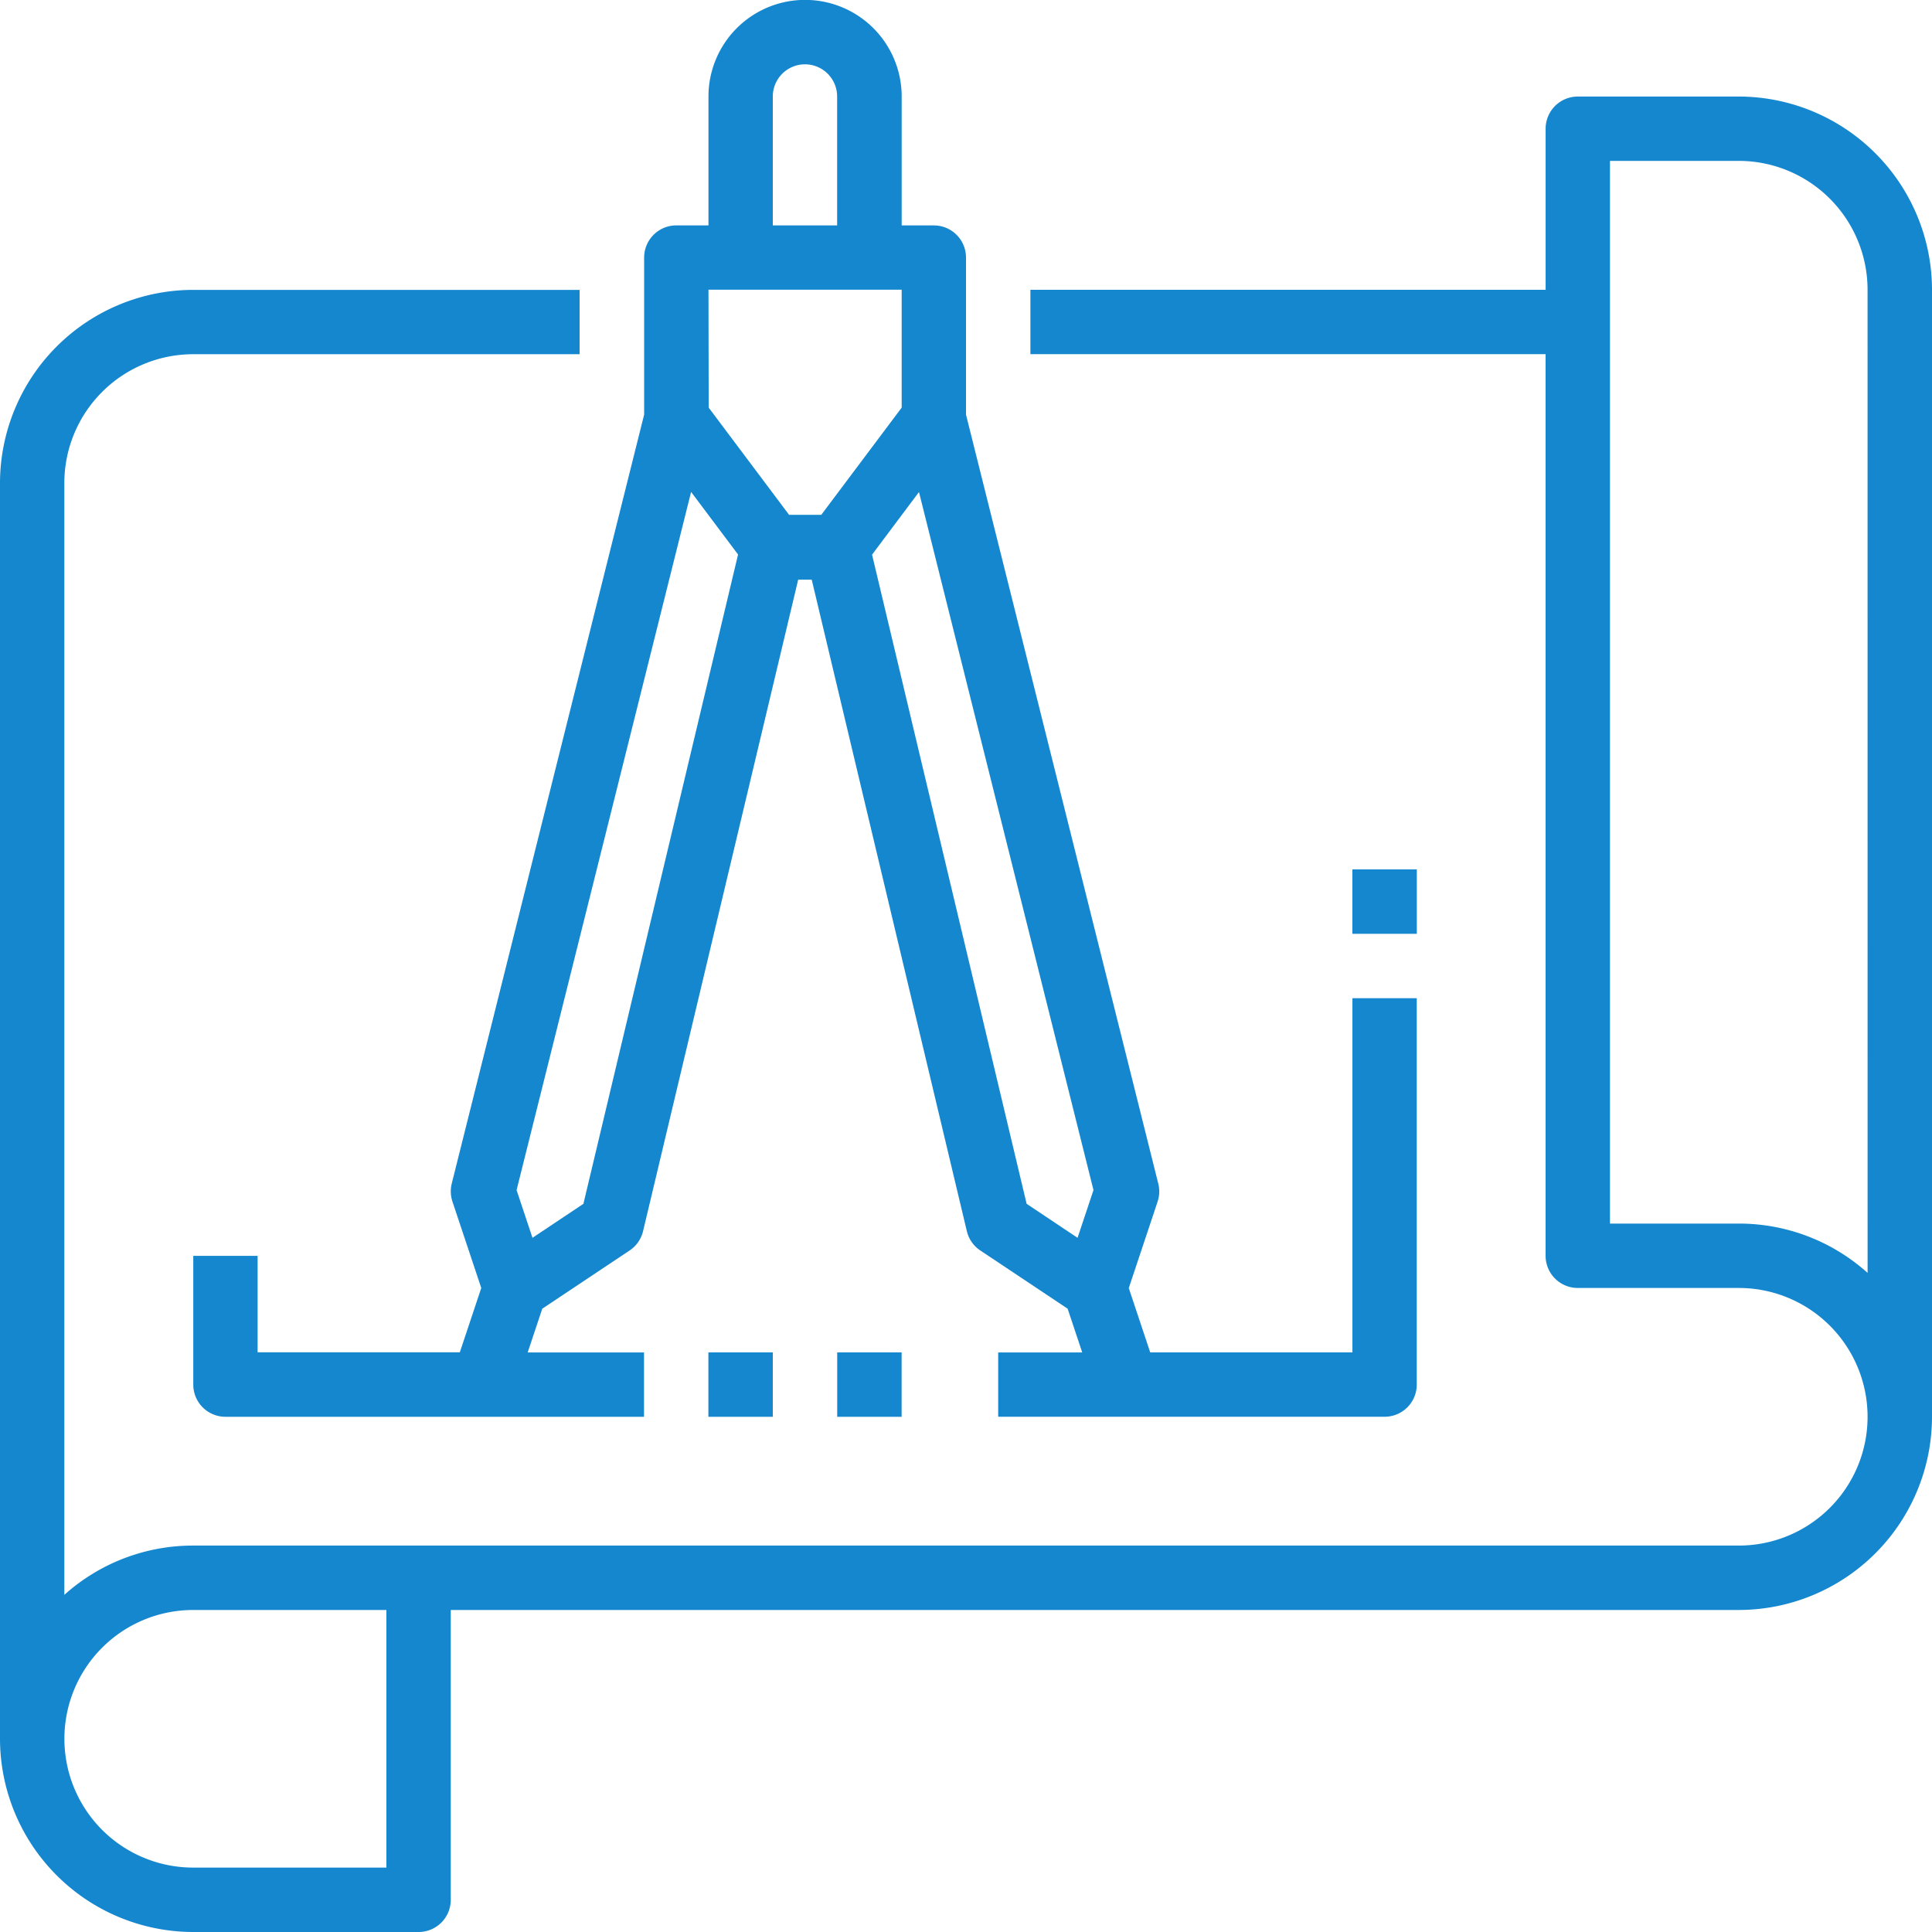
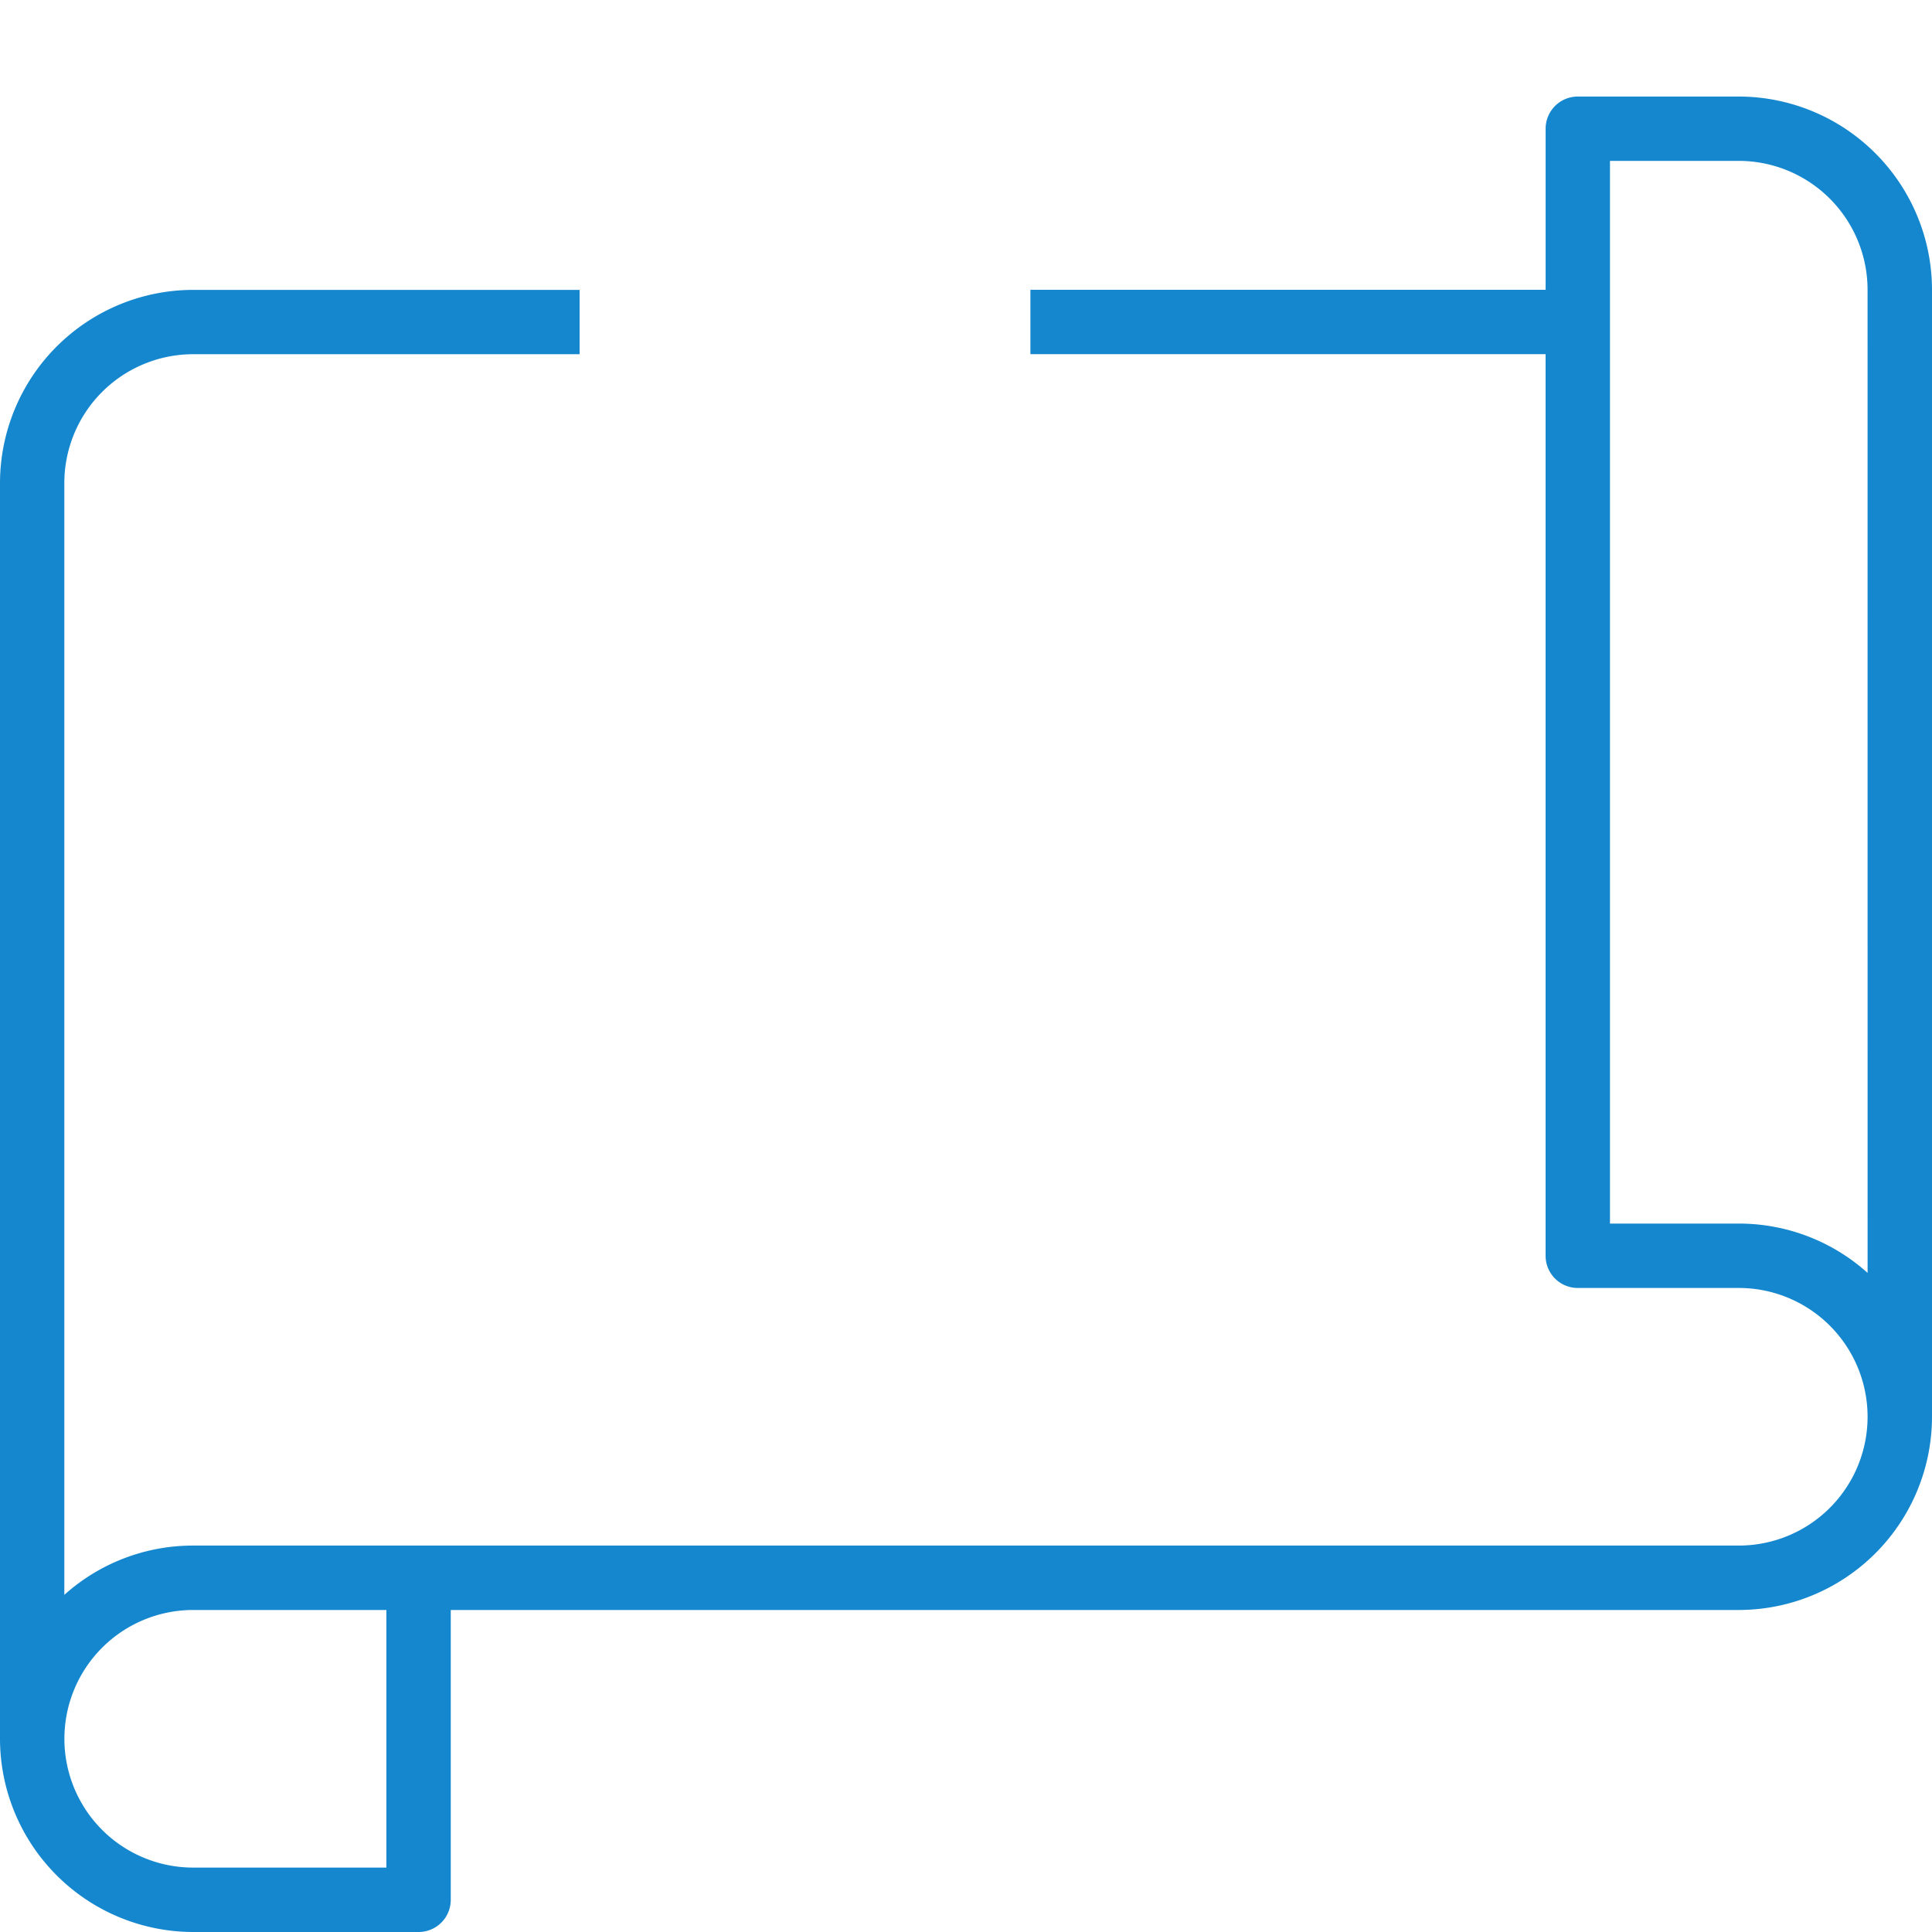
<svg xmlns="http://www.w3.org/2000/svg" id="Group_1416" data-name="Group 1416" width="72.08" height="72.08" viewBox="0 0 72.08 72.08">
  <defs>
    <clipPath id="clip-path">
      <rect id="Rectangle_1294" data-name="Rectangle 1294" width="72.08" height="72.08" fill="#1487ce" />
    </clipPath>
  </defs>
  <g id="Group_1415" data-name="Group 1415" clip-path="url(#clip-path)">
-     <path id="Path_16029" data-name="Path 16029" d="M47.678,44.829l1.075,3.224-.8,2.4H40.409v-3.6h-2.4v4.805a1.2,1.2,0,0,0,1.2,1.2H54.825v-2.4h-4.34l.544-1.632,3.261-2.174h0a1.2,1.2,0,0,0,.5-.721l5.787-24.305h.505l5.787,24.305a1.2,1.2,0,0,0,.5.721l3.261,2.174.544,1.631H68.039v2.4H82.455a1.2,1.2,0,0,0,1.2-1.2V37.241h-2.4V50.456H73.711l-.8-2.4,1.075-3.224h0a1.2,1.2,0,0,0,.026-.671L66.838,15.469V9.61a1.2,1.2,0,0,0-1.2-1.2h-1.2V3.6a3.6,3.6,0,0,0-7.208,0V8.409h-1.2a1.2,1.2,0,0,0-1.2,1.2v5.859L47.652,44.158a1.2,1.2,0,0,0,.026.671M65.084,18.357,71.594,44.4,71,46.181l-1.9-1.268-5.767-24.22ZM59.63,3.6a1.2,1.2,0,0,1,2.4,0V8.409h-2.4Zm-2.4,7.208h7.208v4.4l-3,4h-1.2l-3-4Zm-.648,7.545,1.752,2.335L52.564,44.913l-1.9,1.268-.593-1.78Z" transform="translate(-30.798 0)" fill="#1487ce" />
    <path id="Path_16030" data-name="Path 16030" d="M69.966,21.116A7.217,7.217,0,0,0,64.872,19H58.865a1.2,1.2,0,0,0-1.2,1.2V26.21H38.443v2.4H57.664V62.25a1.2,1.2,0,0,0,1.2,1.2h6.007a4.805,4.805,0,1,1,0,9.611H7.208A7.18,7.18,0,0,0,2.4,74.9V33.418a4.81,4.81,0,0,1,4.805-4.805H21.624v-2.4H7.208A7.216,7.216,0,0,0,0,33.418V80.27a7.217,7.217,0,0,0,7.208,7.208h8.409a1.2,1.2,0,0,0,1.2-1.2V75.464H64.872a7.216,7.216,0,0,0,7.208-7.208V26.21a7.215,7.215,0,0,0-2.114-5.094M14.416,85.075H7.208a4.805,4.805,0,1,1,0-9.611h7.208ZM69.677,62.888a7.176,7.176,0,0,0-4.805-1.84H60.066V21.4h4.805a4.81,4.81,0,0,1,4.805,4.805Z" transform="translate(0 -15.398)" fill="#1487ce" />
-     <rect id="Rectangle_1291" data-name="Rectangle 1291" width="2.403" height="2.403" transform="translate(50.456 32.436)" fill="#1487ce" />
-     <rect id="Rectangle_1292" data-name="Rectangle 1292" width="2.403" height="2.403" transform="translate(26.429 50.456)" fill="#1487ce" />
-     <rect id="Rectangle_1293" data-name="Rectangle 1293" width="2.403" height="2.403" transform="translate(31.235 50.456)" fill="#1487ce" />
  </g>
</svg>